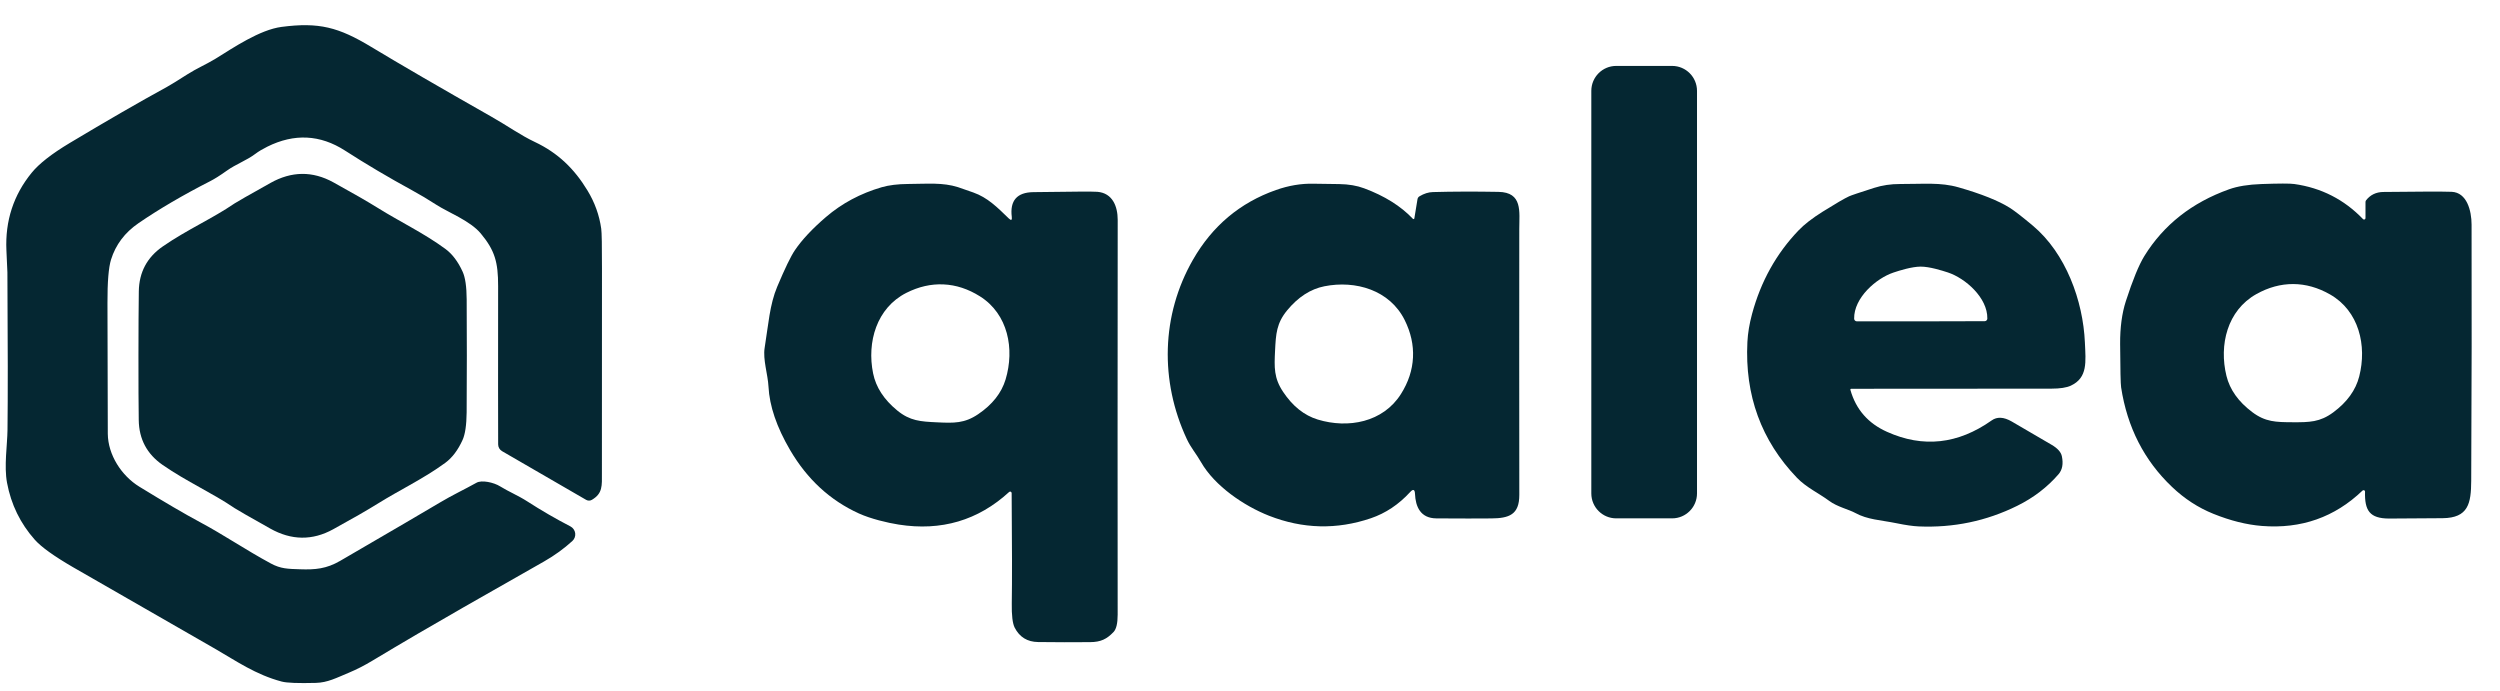
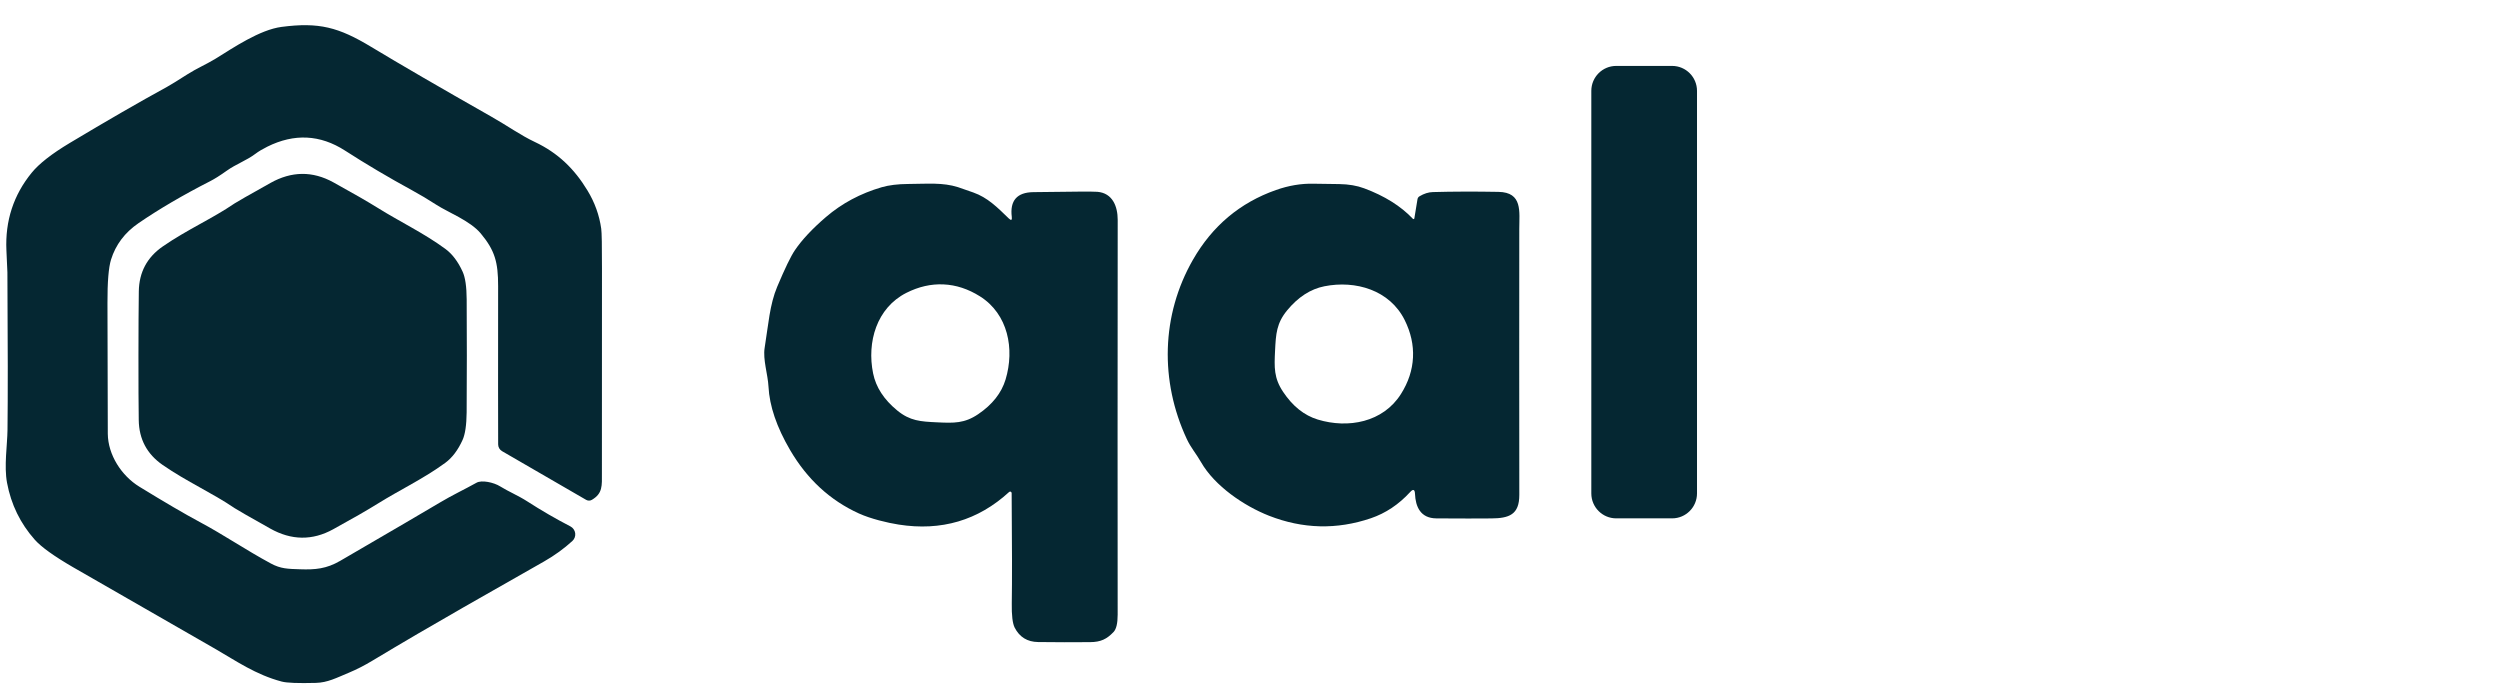
<svg xmlns="http://www.w3.org/2000/svg" width="76" height="21" viewBox="0 0 76 21" fill="none">
  <path d="M14.614 7.096C14.292 6.71 13.62 6.455 13.265 6.225C13.009 6.06 12.765 5.914 12.531 5.787C11.815 5.396 11.134 4.994 10.489 4.578C9.734 4.092 8.946 4.052 8.127 4.459C7.98 4.532 7.858 4.605 7.763 4.677C7.488 4.883 7.179 4.986 6.89 5.192C6.688 5.336 6.522 5.44 6.393 5.506C5.562 5.93 4.835 6.356 4.211 6.784C3.794 7.07 3.516 7.44 3.375 7.893C3.301 8.132 3.265 8.572 3.267 9.216C3.272 11.781 3.275 13.105 3.277 13.188C3.284 13.828 3.692 14.462 4.237 14.796C5.001 15.265 5.615 15.624 6.079 15.873C6.804 16.26 7.462 16.713 8.236 17.131C8.535 17.292 8.748 17.294 9.122 17.306C9.582 17.322 9.922 17.293 10.338 17.052C11.941 16.12 12.958 15.525 13.389 15.268C13.739 15.058 14.115 14.882 14.488 14.674C14.642 14.588 15.005 14.66 15.21 14.789C15.441 14.934 15.765 15.071 16.024 15.239C16.46 15.52 16.899 15.774 17.34 16.002C17.379 16.023 17.413 16.052 17.438 16.088C17.464 16.124 17.48 16.165 17.486 16.209C17.492 16.252 17.487 16.296 17.472 16.338C17.457 16.379 17.433 16.416 17.401 16.445C17.148 16.677 16.862 16.884 16.544 17.066C15.88 17.446 15.215 17.825 14.55 18.201C14.431 18.269 14.271 18.36 14.071 18.474C13.147 19.002 12.23 19.538 11.322 20.084C11.078 20.231 10.841 20.352 10.611 20.448C10.217 20.612 9.961 20.75 9.603 20.76C9.067 20.774 8.721 20.761 8.566 20.72C7.776 20.512 7.171 20.088 6.566 19.739C3.84 18.174 2.392 17.342 2.222 17.244C1.644 16.909 1.255 16.63 1.057 16.407C0.618 15.912 0.337 15.336 0.214 14.678C0.119 14.171 0.223 13.525 0.228 13.071C0.24 12.076 0.239 10.48 0.225 8.281C0.225 8.279 0.215 8.055 0.195 7.61C0.154 6.716 0.41 5.93 0.962 5.253C1.187 4.976 1.573 4.675 2.12 4.347C3.246 3.672 4.232 3.104 5.077 2.641C5.176 2.587 5.384 2.459 5.701 2.257C5.978 2.08 6.298 1.942 6.557 1.782C7.092 1.451 7.897 0.905 8.558 0.818C9.696 0.669 10.292 0.826 11.287 1.427C12.155 1.951 13.367 2.655 14.926 3.54C15.415 3.816 15.819 4.109 16.257 4.315C16.962 4.647 17.461 5.133 17.86 5.792C18.081 6.156 18.22 6.543 18.277 6.951C18.294 7.061 18.301 7.467 18.3 8.171C18.298 10.239 18.297 12.306 18.298 14.373C18.299 14.767 18.325 14.998 17.995 15.194C17.968 15.21 17.938 15.219 17.907 15.219C17.876 15.219 17.845 15.211 17.818 15.195L15.264 13.716C15.228 13.695 15.197 13.665 15.176 13.629C15.155 13.593 15.144 13.552 15.144 13.51C15.141 12.82 15.14 11.216 15.143 8.697C15.144 7.969 15.043 7.611 14.614 7.096Z" fill="#052732" />
  <path d="M50.833 2.004H49.132C48.714 2.004 48.376 2.344 48.376 2.762V15C48.376 15.418 48.714 15.758 49.132 15.758H50.833C51.25 15.758 51.589 15.418 51.589 15V2.762C51.589 2.344 51.25 2.004 50.833 2.004Z" fill="#052732" />
  <path d="M14.192 10.819C14.192 11.444 14.19 12.017 14.186 12.539C14.182 12.922 14.141 13.201 14.062 13.375C13.922 13.684 13.746 13.917 13.533 14.073C12.872 14.555 12.165 14.886 11.478 15.314C11.165 15.509 10.715 15.768 10.128 16.09C9.496 16.438 8.858 16.43 8.213 16.067C7.553 15.696 7.191 15.489 7.128 15.445C6.457 14.986 5.681 14.645 4.944 14.134C4.468 13.804 4.226 13.35 4.218 12.771C4.211 12.307 4.208 11.655 4.209 10.813C4.21 9.97 4.213 9.318 4.22 8.854C4.229 8.275 4.472 7.821 4.948 7.492C5.685 6.982 6.463 6.642 7.133 6.183C7.196 6.14 7.559 5.933 8.22 5.563C8.864 5.201 9.502 5.195 10.134 5.543C10.721 5.866 11.17 6.125 11.484 6.32C12.171 6.749 12.877 7.081 13.537 7.565C13.749 7.72 13.925 7.953 14.065 8.262C14.144 8.436 14.185 8.715 14.187 9.099C14.191 9.62 14.193 10.193 14.192 10.819Z" fill="#052732" />
  <path d="M30.758 6.594C30.697 6.098 30.916 5.847 31.416 5.841C32.593 5.824 33.242 5.82 33.361 5.831C33.824 5.87 33.978 6.277 33.978 6.684C33.974 11.518 33.973 15.519 33.977 18.686C33.977 18.951 33.935 19.127 33.851 19.214C33.646 19.428 33.465 19.519 33.137 19.521C32.624 19.526 32.098 19.525 31.558 19.518C31.232 19.514 30.994 19.368 30.846 19.08C30.782 18.953 30.752 18.706 30.758 18.339C30.769 17.679 30.767 16.562 30.754 14.989C30.754 14.98 30.751 14.972 30.746 14.964C30.741 14.957 30.735 14.951 30.727 14.948C30.719 14.944 30.71 14.943 30.701 14.945C30.692 14.946 30.684 14.95 30.678 14.956C29.735 15.821 28.615 16.151 27.319 15.947C26.978 15.894 26.469 15.772 26.108 15.608C25.235 15.211 24.538 14.569 24.018 13.68C23.611 12.985 23.392 12.342 23.362 11.752C23.343 11.385 23.188 10.926 23.245 10.577C23.358 9.876 23.398 9.259 23.627 8.717C23.863 8.156 24.042 7.786 24.165 7.606C24.38 7.289 24.694 6.954 25.106 6.6C25.591 6.183 26.158 5.88 26.806 5.691C27.027 5.628 27.292 5.595 27.601 5.593C28.208 5.589 28.652 5.542 29.124 5.69C29.159 5.701 29.314 5.755 29.587 5.851C30.023 6.005 30.317 6.301 30.666 6.64C30.74 6.712 30.771 6.696 30.758 6.594ZM28.491 12.839C28.997 12.863 29.319 12.874 29.737 12.591C30.168 12.299 30.446 11.947 30.57 11.535C30.848 10.61 30.648 9.547 29.788 9.007C29.432 8.784 29.064 8.663 28.685 8.646C28.305 8.628 27.928 8.714 27.553 8.903C26.648 9.362 26.35 10.401 26.542 11.349C26.627 11.77 26.871 12.146 27.274 12.477C27.663 12.797 27.985 12.816 28.491 12.839Z" fill="#052732" />
  <path d="M42.996 6.64L43.091 6.06C43.097 6.018 43.119 5.987 43.155 5.966C43.291 5.885 43.425 5.842 43.559 5.839C44.166 5.822 44.831 5.82 45.552 5.833C46.294 5.845 46.186 6.436 46.186 6.958C46.183 9.654 46.184 12.35 46.187 15.045C46.188 15.648 45.875 15.756 45.334 15.76C44.962 15.764 44.406 15.764 43.667 15.759C43.177 15.756 43.033 15.397 43.016 15.015C43.01 14.876 42.96 14.857 42.867 14.96C42.521 15.337 42.123 15.602 41.674 15.755C40.636 16.107 39.604 16.081 38.577 15.678C37.819 15.38 36.926 14.775 36.511 14.049C36.358 13.781 36.204 13.617 36.076 13.341C35.26 11.588 35.298 9.583 36.266 7.896C36.855 6.868 37.696 6.162 38.788 5.777C39.176 5.64 39.557 5.576 39.932 5.585C39.999 5.587 40.259 5.59 40.713 5.596C40.999 5.6 41.252 5.643 41.471 5.725C42.092 5.956 42.586 6.265 42.953 6.653C42.956 6.657 42.96 6.659 42.965 6.66C42.969 6.661 42.974 6.661 42.978 6.66C42.983 6.658 42.987 6.656 42.99 6.652C42.993 6.649 42.995 6.645 42.996 6.64ZM38.762 10.658C38.737 11.168 38.724 11.49 39.006 11.912C39.296 12.347 39.647 12.628 40.059 12.754C40.983 13.036 42.047 12.839 42.59 11.976C42.815 11.62 42.936 11.251 42.955 10.868C42.974 10.487 42.89 10.107 42.702 9.729C42.247 8.817 41.209 8.514 40.26 8.703C39.839 8.787 39.462 9.031 39.129 9.435C38.807 9.826 38.787 10.149 38.762 10.658Z" fill="#052732" />
-   <path d="M56.254 11.859C56.422 12.448 56.792 12.871 57.364 13.127C58.461 13.621 59.522 13.505 60.548 12.78C60.711 12.664 60.913 12.674 61.154 12.812C61.292 12.89 61.698 13.127 62.373 13.524C62.553 13.63 62.656 13.746 62.681 13.871C62.729 14.101 62.695 14.283 62.579 14.417C62.237 14.812 61.819 15.132 61.323 15.377C60.385 15.841 59.385 16.049 58.325 16.003C58.155 15.995 57.934 15.964 57.663 15.908C57.154 15.805 56.779 15.8 56.4 15.594C56.207 15.488 55.849 15.406 55.611 15.229C55.298 14.997 54.913 14.82 54.63 14.527C53.542 13.394 53.039 12.017 53.121 10.394C53.135 10.125 53.182 9.843 53.262 9.546C53.528 8.557 54 7.709 54.677 7.003C54.85 6.822 55.094 6.633 55.408 6.436C55.805 6.188 56.073 6.032 56.212 5.968C56.273 5.939 56.527 5.854 56.974 5.711C57.222 5.632 57.485 5.593 57.763 5.594C58.48 5.596 58.988 5.537 59.539 5.695C60.235 5.894 60.756 6.103 61.103 6.321C61.245 6.411 61.476 6.591 61.799 6.861C62.798 7.698 63.326 9.137 63.381 10.416C63.406 10.995 63.473 11.482 62.953 11.724C62.824 11.784 62.627 11.815 62.363 11.815C61.828 11.816 59.802 11.818 56.283 11.819C56.255 11.819 56.246 11.832 56.254 11.859ZM58.391 9.769C59.629 9.767 60.277 9.766 60.336 9.764C60.357 9.764 60.377 9.755 60.392 9.74C60.407 9.725 60.415 9.705 60.415 9.684C60.425 9.048 59.743 8.457 59.217 8.283C59.033 8.223 58.658 8.105 58.389 8.105C58.12 8.106 57.745 8.224 57.563 8.285C57.037 8.46 56.355 9.053 56.366 9.689C56.367 9.71 56.375 9.73 56.39 9.745C56.405 9.759 56.425 9.768 56.446 9.769C56.505 9.77 57.153 9.77 58.391 9.769Z" fill="#052732" />
-   <path d="M71.911 6.632V6.141C71.911 6.122 71.917 6.105 71.928 6.09C72.057 5.924 72.232 5.839 72.452 5.836C73.556 5.822 74.249 5.821 74.529 5.831C74.994 5.85 75.135 6.405 75.136 6.828C75.143 9.162 75.139 11.759 75.125 14.617C75.122 15.307 75.035 15.744 74.258 15.753C73.716 15.759 73.175 15.763 72.636 15.764C72.035 15.764 71.882 15.521 71.897 14.947C71.898 14.938 71.896 14.929 71.891 14.921C71.886 14.914 71.879 14.908 71.871 14.904C71.863 14.9 71.853 14.899 71.844 14.901C71.836 14.902 71.827 14.907 71.821 14.913C70.975 15.725 69.956 16.083 68.763 15.989C68.297 15.952 67.805 15.829 67.287 15.62C66.827 15.435 66.408 15.163 66.029 14.802C65.184 13.999 64.668 12.99 64.482 11.775C64.466 11.677 64.457 11.237 64.452 10.456C64.449 9.958 64.507 9.524 64.626 9.155C64.834 8.513 65.021 8.056 65.188 7.784C65.775 6.835 66.634 6.158 67.765 5.754C68.022 5.662 68.349 5.609 68.746 5.595C69.283 5.576 69.616 5.575 69.746 5.594C70.568 5.71 71.265 6.066 71.837 6.662C71.843 6.668 71.851 6.672 71.859 6.674C71.867 6.675 71.876 6.675 71.884 6.671C71.892 6.668 71.898 6.663 71.903 6.656C71.908 6.649 71.911 6.64 71.911 6.632ZM69.696 12.836C70.204 12.838 70.525 12.836 70.931 12.536C71.351 12.225 71.614 11.861 71.72 11.445C71.96 10.508 71.715 9.453 70.832 8.95C70.467 8.742 70.094 8.637 69.714 8.635C69.333 8.634 68.96 8.736 68.594 8.94C67.707 9.436 67.454 10.489 67.684 11.427C67.787 11.845 68.047 12.211 68.464 12.525C68.867 12.83 69.189 12.834 69.696 12.836Z" fill="#052732" />
</svg>